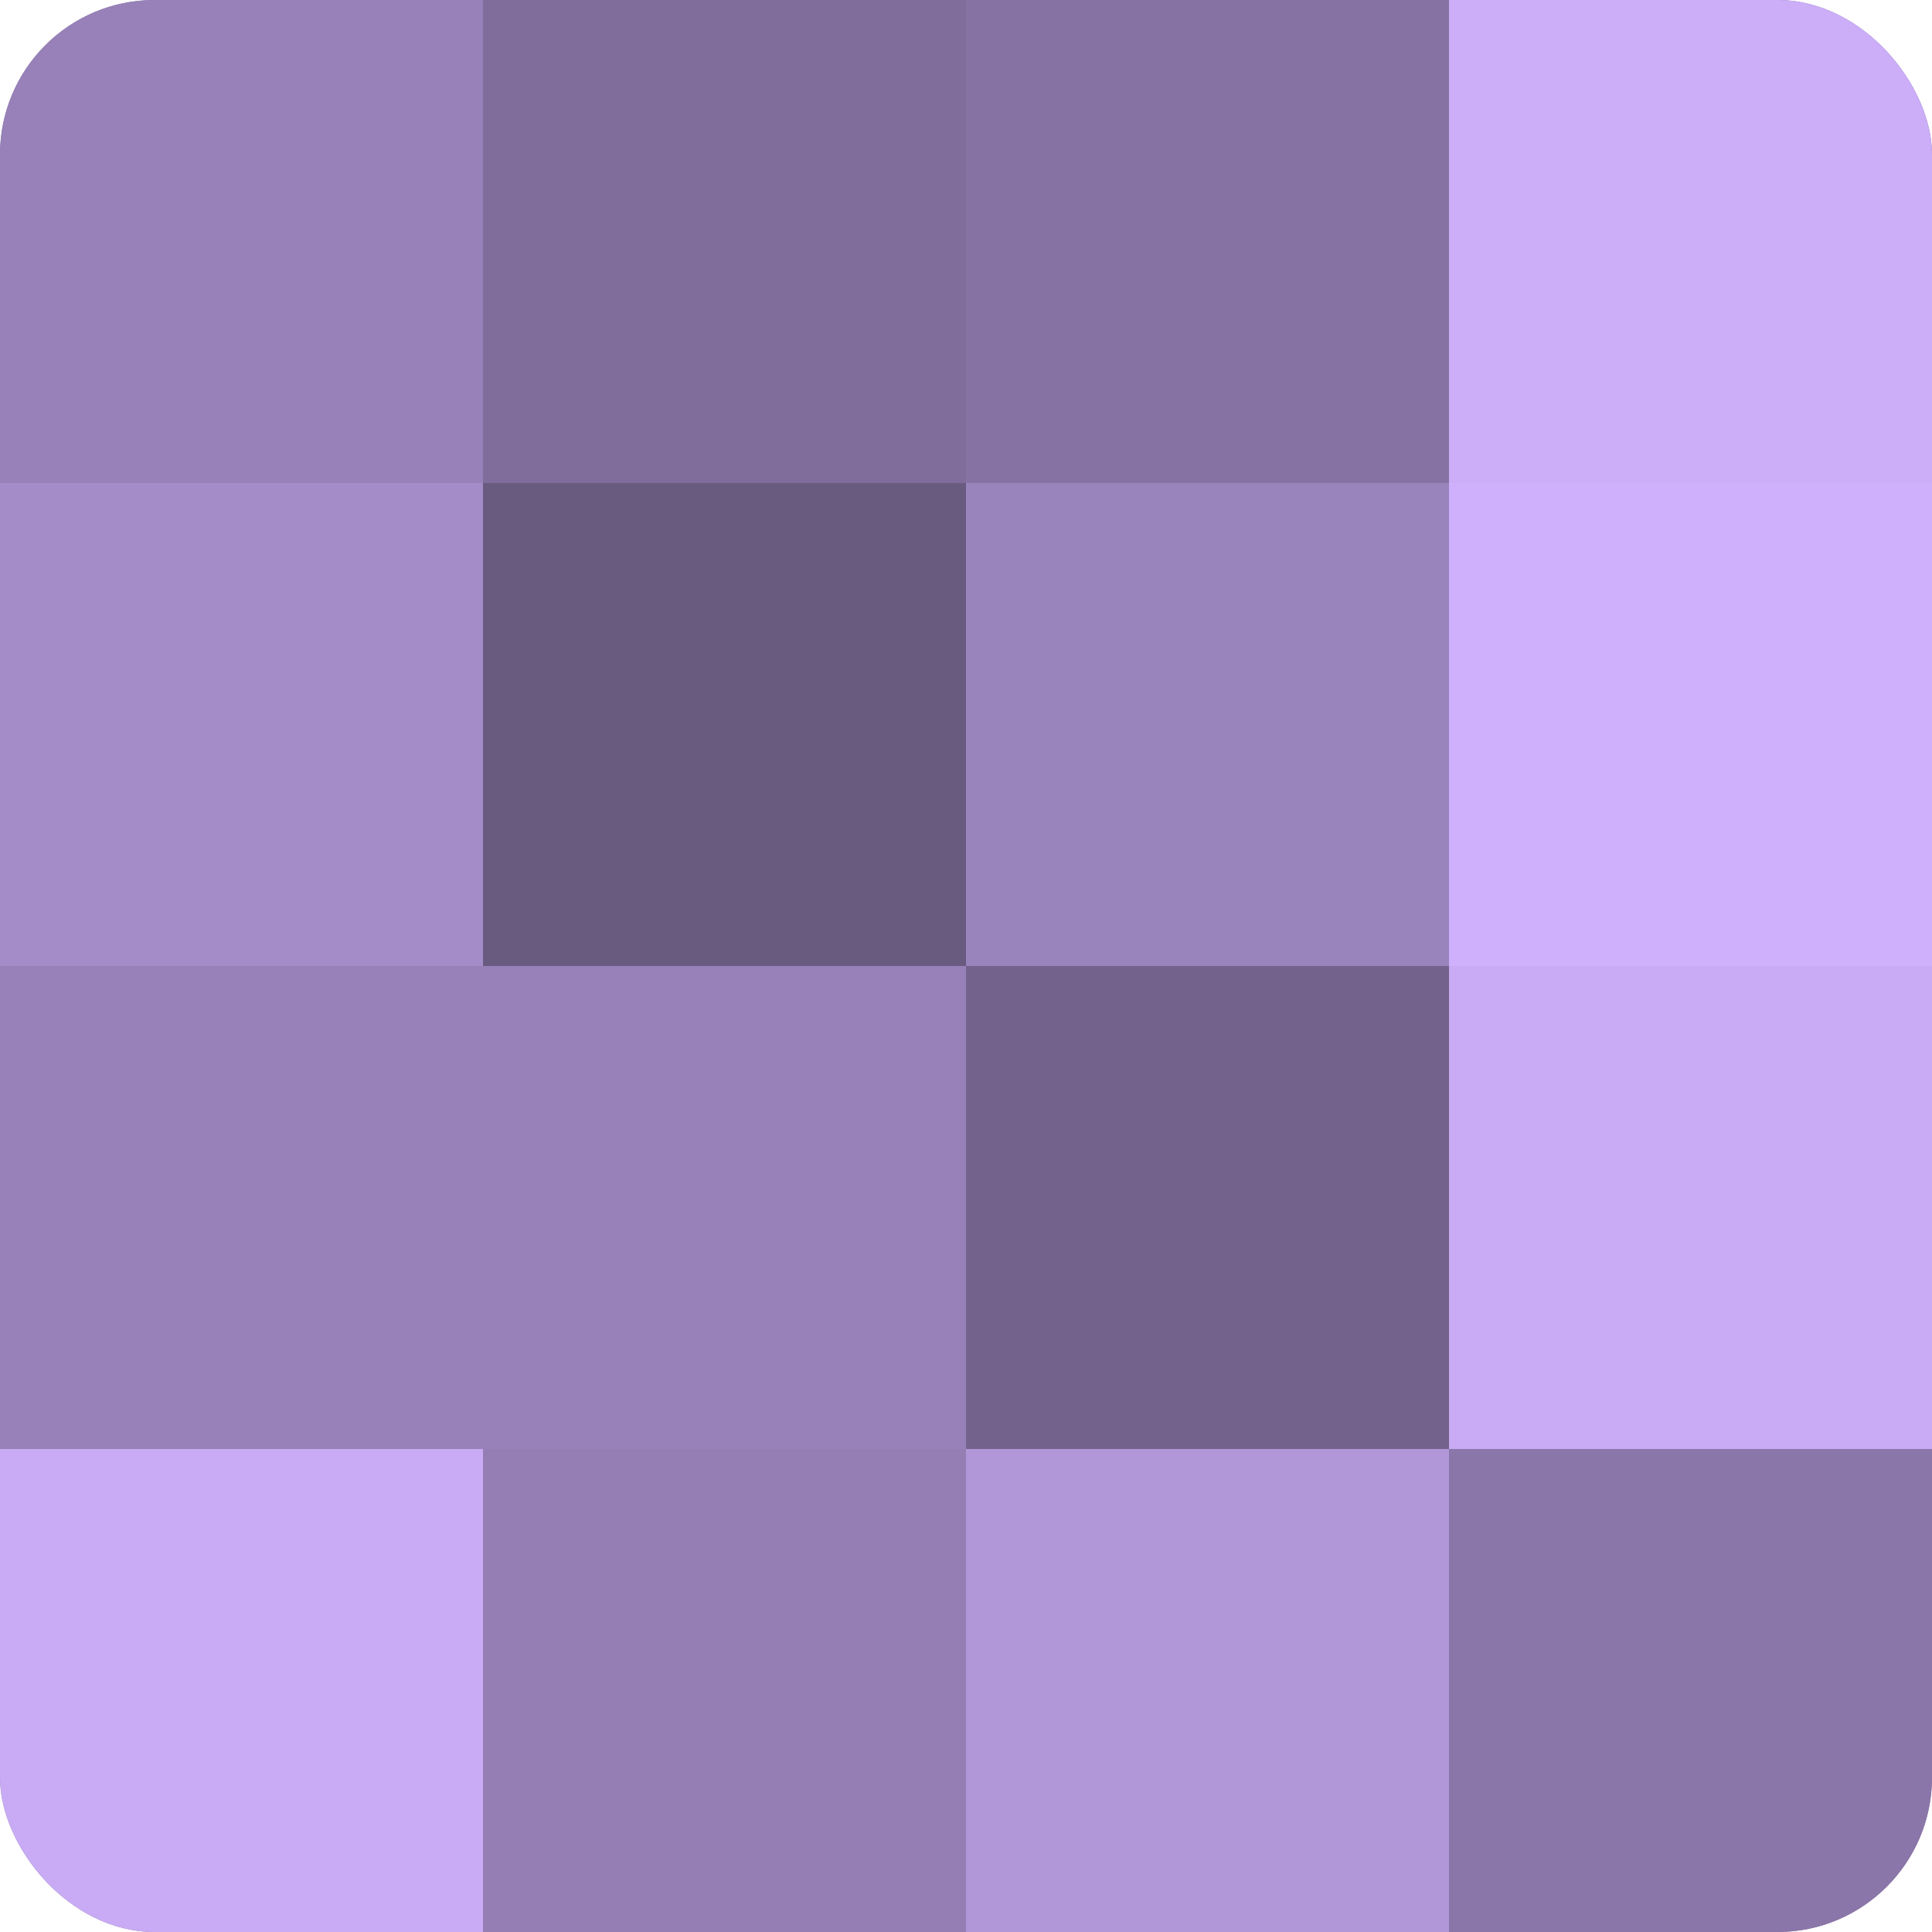
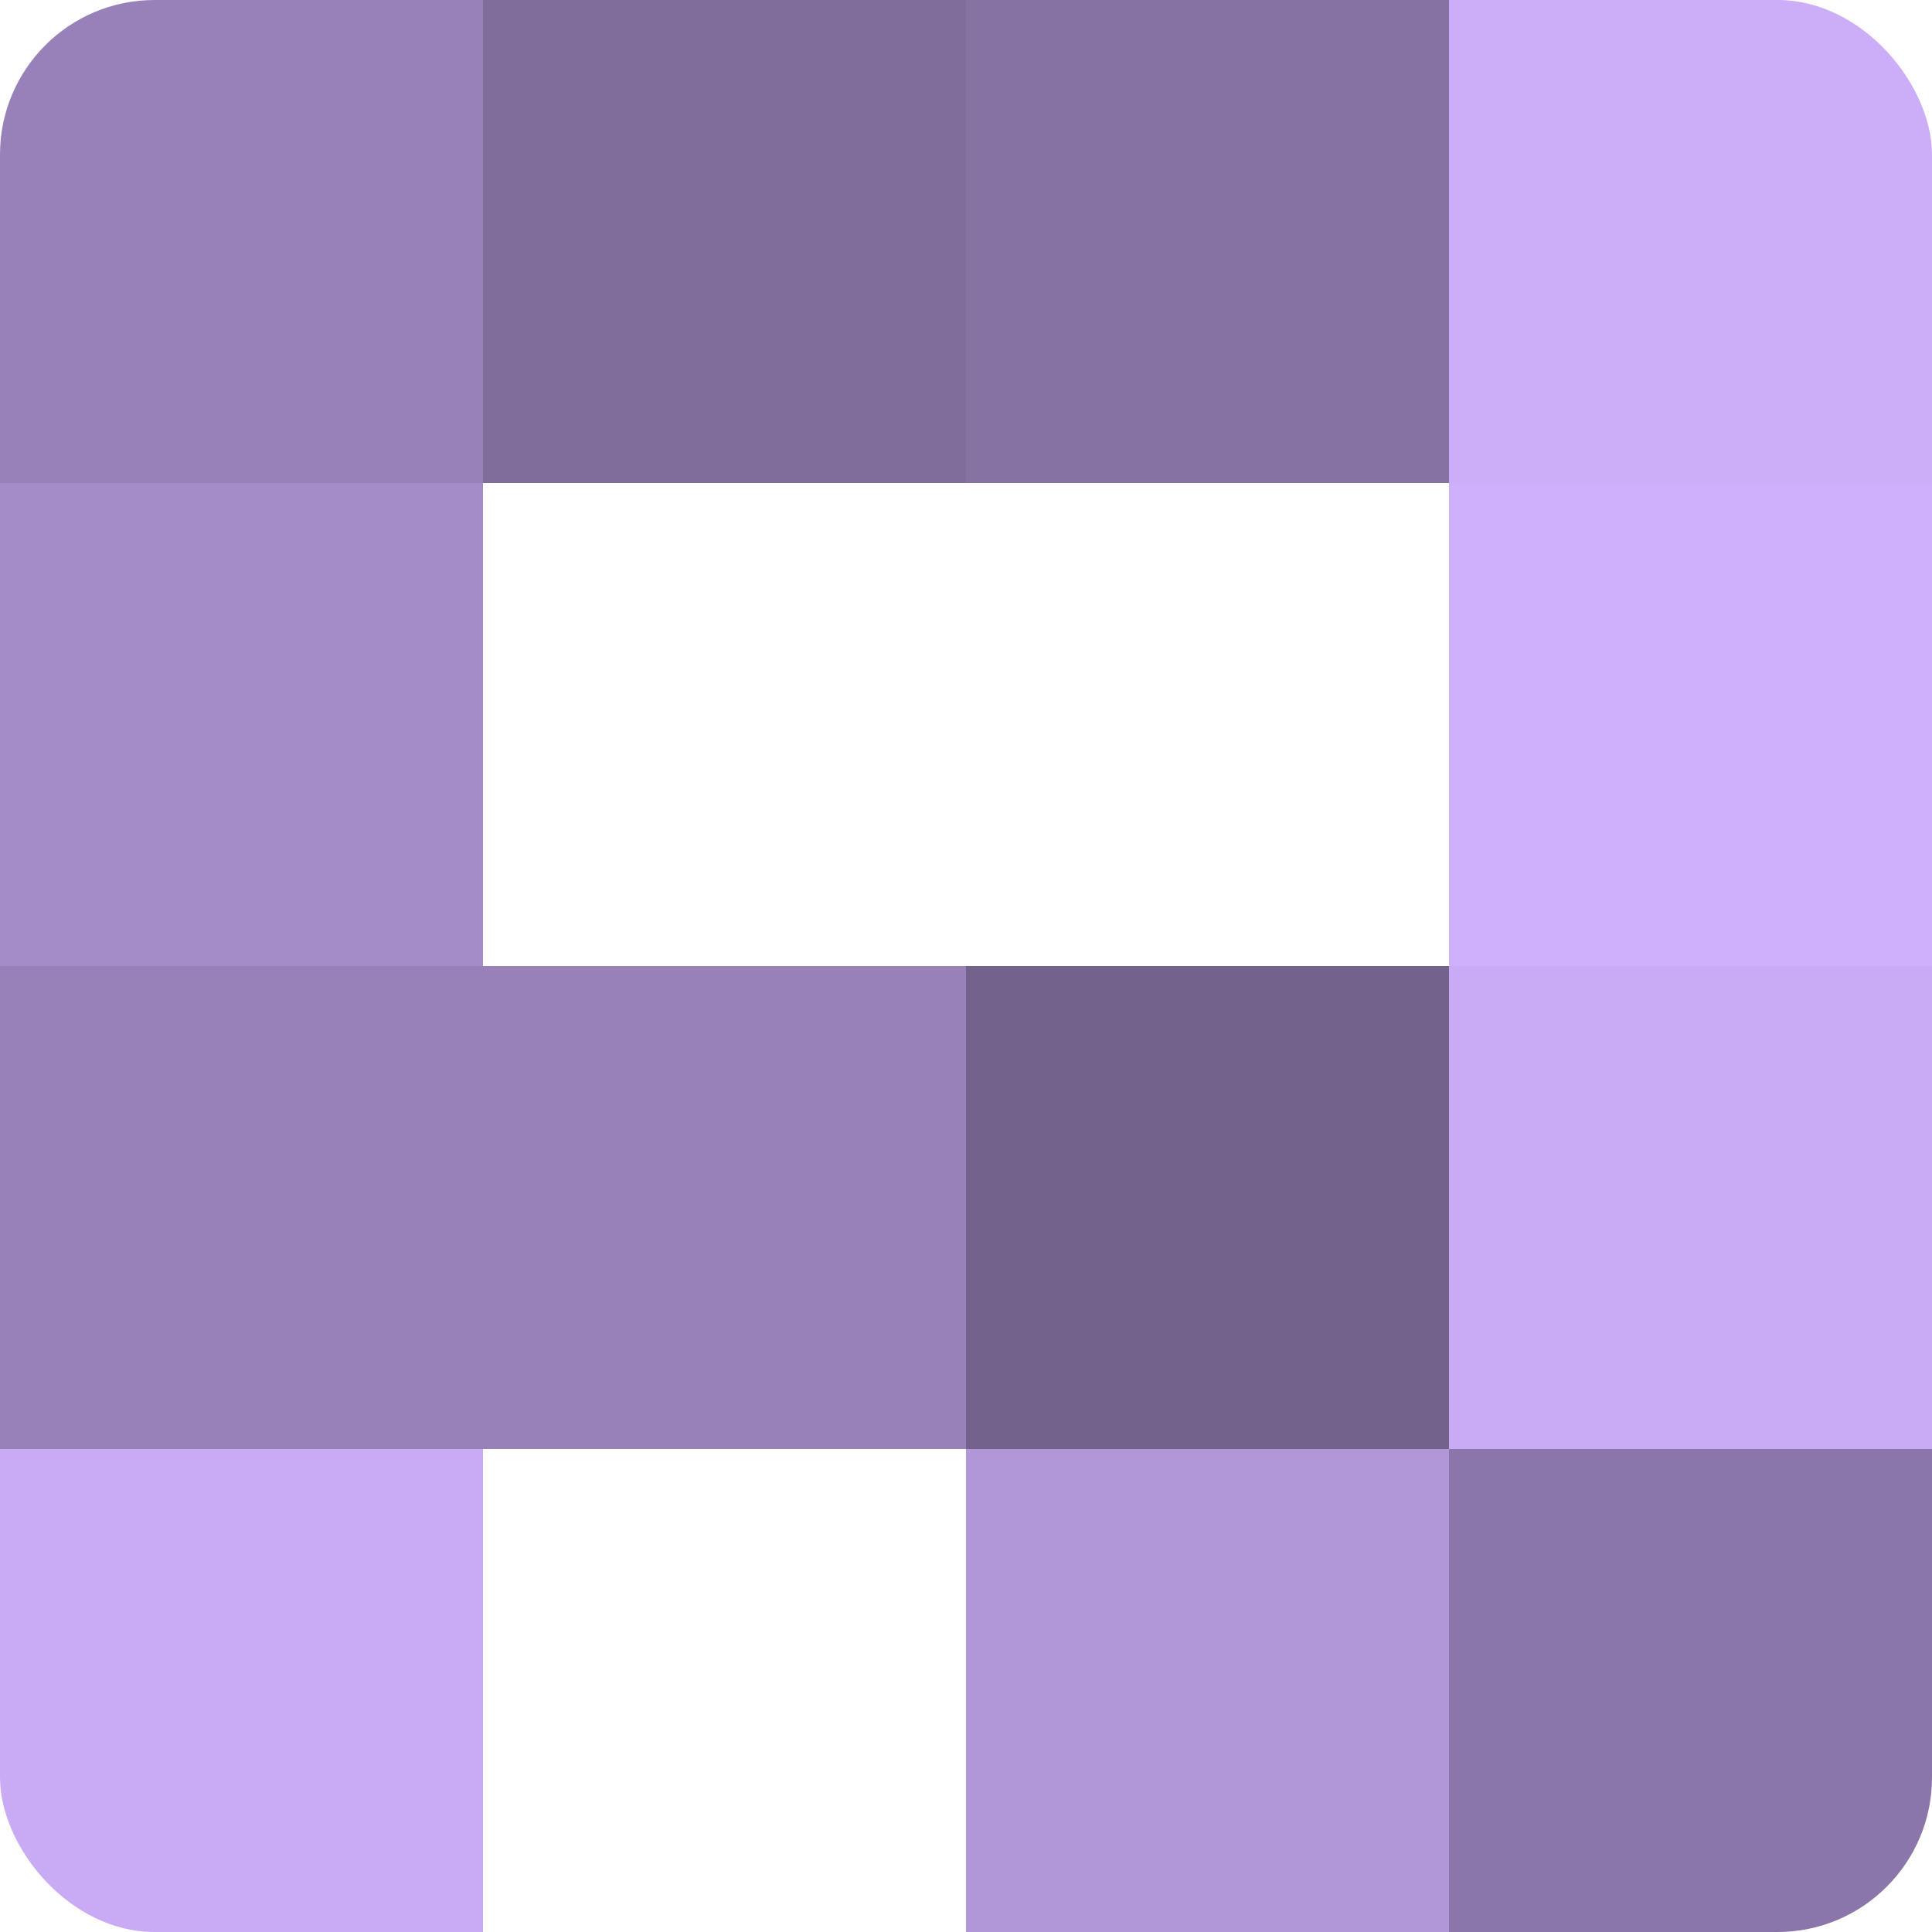
<svg xmlns="http://www.w3.org/2000/svg" width="60" height="60" viewBox="0 0 100 100" preserveAspectRatio="xMidYMid meet">
  <defs>
    <clipPath id="c" width="100" height="100">
      <rect width="100" height="100" rx="8" ry="8" />
    </clipPath>
  </defs>
  <g clip-path="url(#c)">
-     <rect width="100" height="100" fill="#8370a0" />
    <rect width="25" height="25" fill="#9781b8" />
    <rect y="25" width="25" height="25" fill="#a48cc8" />
    <rect y="50" width="25" height="25" fill="#9781b8" />
    <rect y="75" width="25" height="25" fill="#c8abf4" />
    <rect x="25" width="25" height="25" fill="#806d9c" />
-     <rect x="25" y="25" width="25" height="25" fill="#695a80" />
    <rect x="25" y="50" width="25" height="25" fill="#9781b8" />
-     <rect x="25" y="75" width="25" height="25" fill="#947eb4" />
    <rect x="50" width="25" height="25" fill="#8673a4" />
-     <rect x="50" y="25" width="25" height="25" fill="#9a84bc" />
    <rect x="50" y="50" width="25" height="25" fill="#73628c" />
    <rect x="50" y="75" width="25" height="25" fill="#b197d8" />
    <rect x="75" width="25" height="25" fill="#cbadf8" />
    <rect x="75" y="25" width="25" height="25" fill="#ceb0fc" />
    <rect x="75" y="50" width="25" height="25" fill="#c8abf4" />
    <rect x="75" y="75" width="25" height="25" fill="#8a76a8" />
  </g>
</svg>